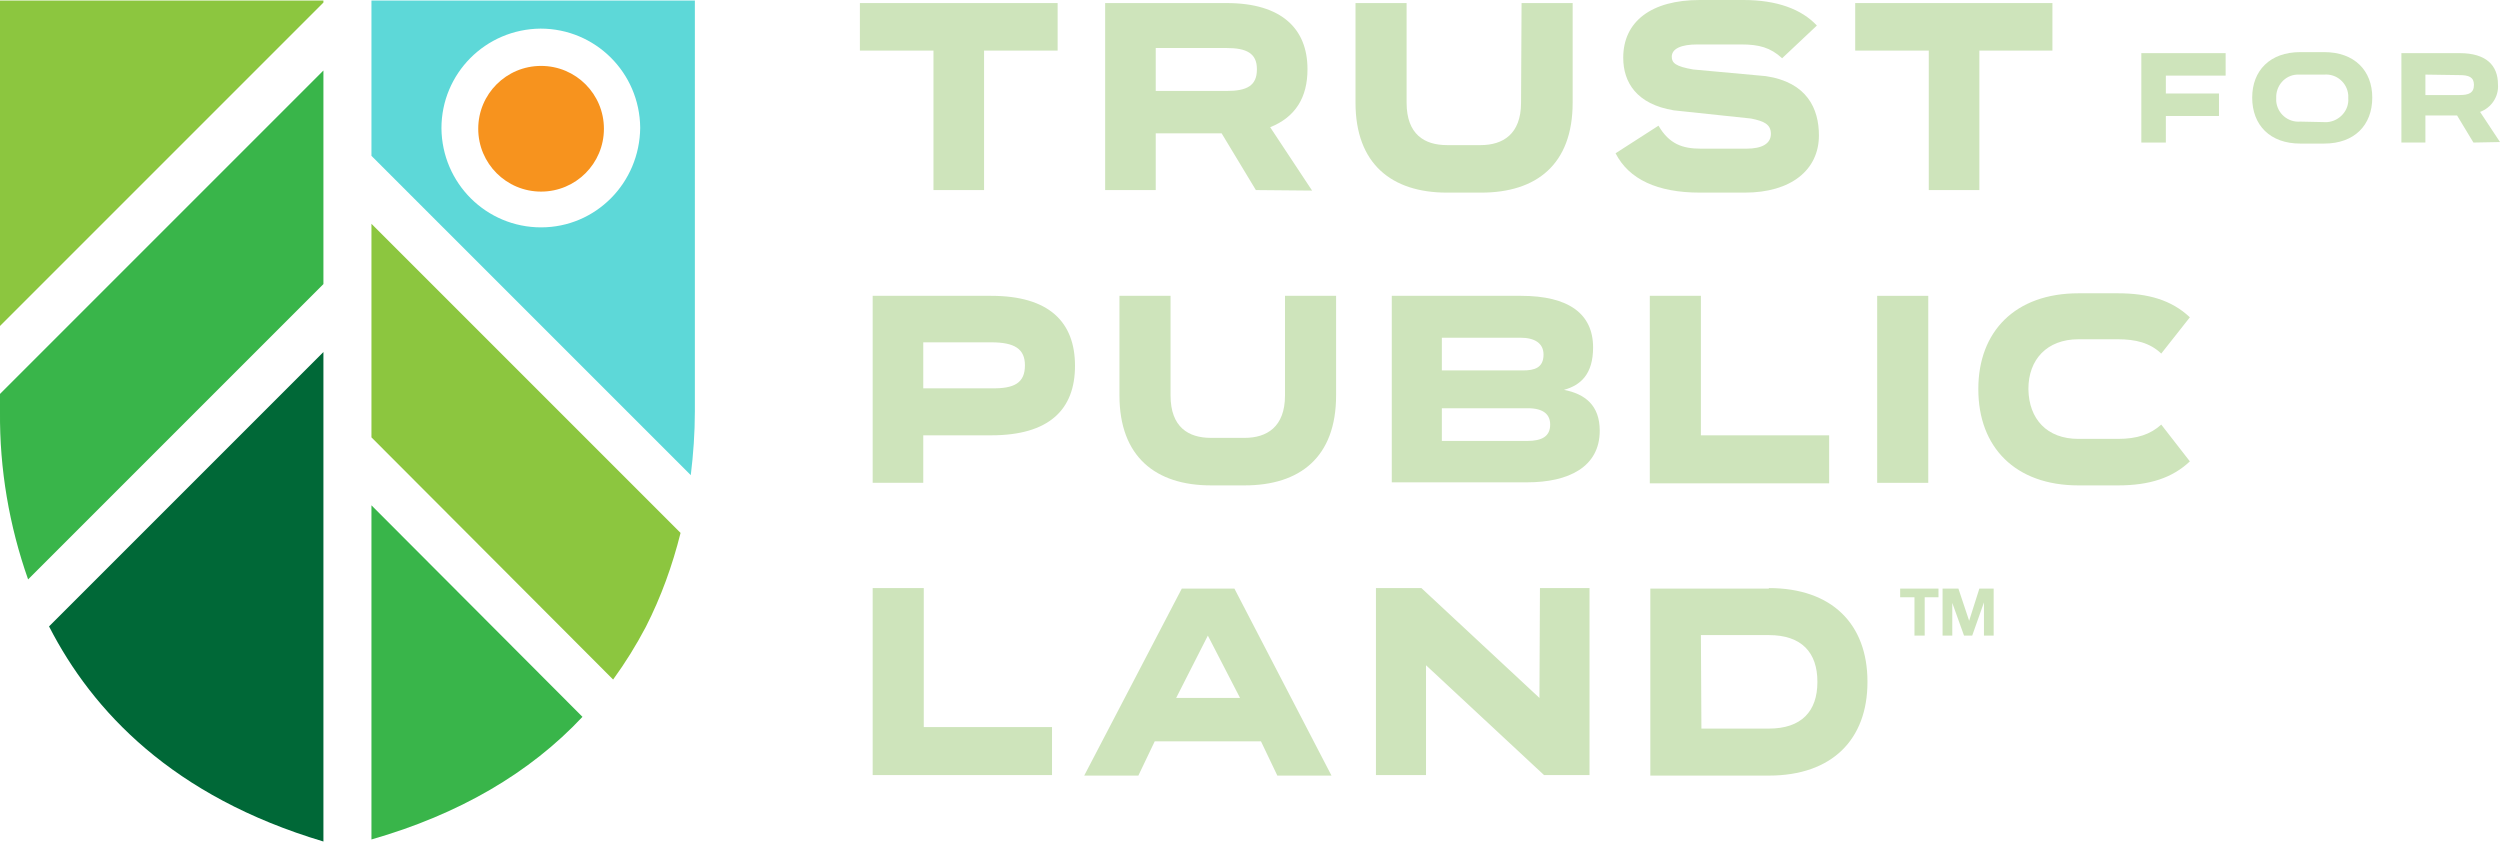
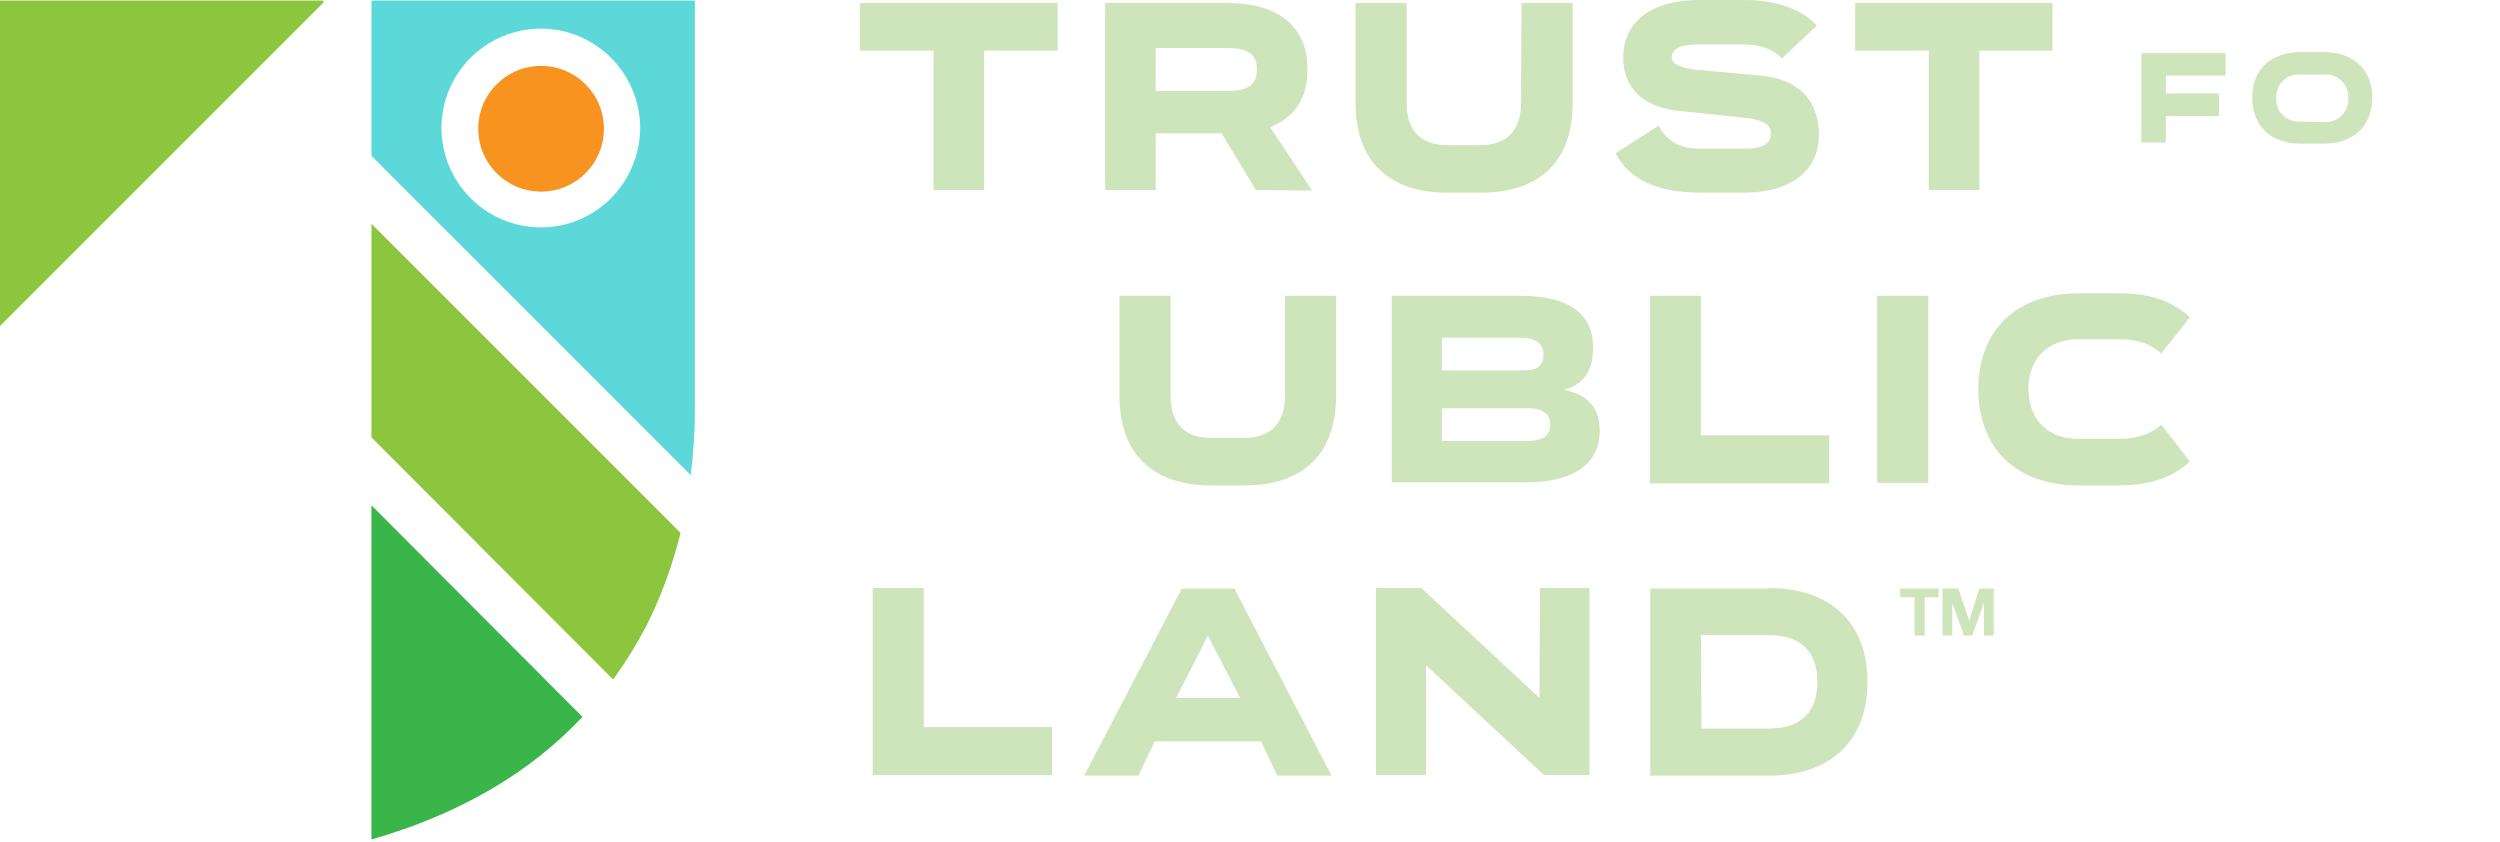
<svg xmlns="http://www.w3.org/2000/svg" id="Layer_1" x="0px" y="0px" viewBox="0 0 489.3 164.7" style="enable-background:new 0 0 489.3 164.7;" xml:space="preserve">
  <style type="text/css">	.st0{fill:#8CC63F;}	.st1{fill:#39B54A;}	.st2{fill:#5DD8D8;}	.st3{fill:#006837;}	.st4{fill:#CEE4BB;}	.st5{fill:#F7931E;}</style>
  <g>
    <path class="st0" d="M72.7,43.8v41.8L120,133c2.4-3.3,4.5-6.7,6.4-10.3c3-5.9,5.2-12,6.8-18.4L72.7,43.8z" />
    <path class="st1" d="M72.7,98.9v65.4c17.1-4.9,31-13,41.3-24L72.7,98.9z" />
    <path class="st2" d="M72.7,0.1v30.4L135.2,93c0.5-4.1,0.8-8.3,0.8-12.5V0.1H72.7z M105.9,44.5c-10.7,0-19.4-8.6-19.5-19.4  c0-10.7,8.6-19.4,19.4-19.5c10.7,0,19.4,8.6,19.5,19.4l0,0C125.2,35.8,116.6,44.5,105.9,44.5z" />
-     <path class="st1" d="M63.3,13.8L0,77.1v3.5c-0.1,11.2,1.8,22.3,5.5,32.8l57.8-57.8V13.8z" />
    <polygon class="st0" points="63.3,0.5 63.3,0.1 0,0.1 0,63.8  " />
-     <path class="st3" d="M63.3,164.7V68.9L9.6,122.6C18.1,139.2,33.8,155.9,63.3,164.7z" />
    <path class="st4" d="M207,0.6v9.3h-14.4v27.3h-9.9V9.9h-14.4V0.6H207z" />
    <path class="st4" d="M245.8,37.2l-6.7-11.1h-12.9v11.1h-9.9V0.6h23.8c10.8,0,15.8,5.1,15.8,12.9v0.1c0,5.4-2.3,9.3-7.3,11.3  l8.2,12.4L245.8,37.2L245.8,37.2z M226.2,9.4v8.4h13.9c3.9,0,5.9-1,5.9-4.2v-0.1c0-3.1-2.1-4.1-5.9-4.1H226.2z" />
    <path class="st4" d="M297.8,0.6h10v19.5c0,12.1-7.1,17.6-17.9,17.6h-6.7c-10.8,0-17.9-5.6-17.9-17.6V0.6h10v19.5  c0,6.2,3.5,8.3,7.9,8.3h6.6c4.3,0,7.9-2.1,7.9-8.3L297.8,0.6z" />
    <path class="st4" d="M348.8,11.4c-2.3-2.1-4.5-2.7-8-2.7h-8.6c-3.1,0-5,0.8-5,2.4c0,1.2,0.7,1.9,4.2,2.5l14.2,1.3  c8.1,1.2,10.4,6.4,10.4,11.6c0,6.8-5.5,11.2-14.5,11.2h-8.8c-8.3,0-13.9-2.6-16.5-7.7l8.4-5.4c2.1,3.6,4.7,4.5,8.3,4.5h8.9  c3.1,0,4.8-1,4.8-2.9c0-1.9-1.4-2.5-3.9-3l-15.1-1.6c-7.3-1.2-9.9-5.5-9.9-10.3c0-7.1,5.5-11.3,15-11.3h8.5c6.6,0,11.4,1.8,14.4,5  L348.8,11.4z" />
    <path class="st4" d="M401.7,0.6v9.3h-14.3v27.3h-9.9V9.9h-14.4V0.6H401.7z" />
-     <path class="st4" d="M194,57.9c11.3,0,16.4,5.1,16.4,13.7l0,0c0,8.6-5.1,13.6-16.4,13.6h-13.3v9.3h-9.9V57.9H194z M200.6,71.5  c0-3.2-2-4.5-6.6-4.5h-13.3v9H194C198.6,76.1,200.6,74.9,200.6,71.5L200.6,71.5z" />
    <path class="st4" d="M251.5,57.9h10v19.5c0,12.1-7.1,17.6-17.9,17.6H237c-10.8,0-17.9-5.6-17.9-17.6V57.9h10v19.5  c0,6.2,3.5,8.3,7.9,8.3h6.6c4.3,0,7.9-2.1,7.9-8.3V57.9z" />
    <path class="st4" d="M313.1,84.3c0,7.1-6.1,10.1-14.2,10.1h-26.5V57.9h25.3c9.3,0,14.1,3.5,14.1,10.1c0,5.2-2.4,7.4-5.7,8.3  C310.2,77.1,313.1,79.3,313.1,84.3z M282.2,66.1v6.4h15.9c2.2,0,4-0.5,4-3.1c0-2.2-1.7-3.3-4.5-3.3H282.2z M282.2,86.3h16.7  c2.9,0,4.5-0.9,4.5-3.2c0-1.9-1.2-3.2-4.4-3.2h-16.8L282.2,86.3L282.2,86.3z" />
    <path class="st4" d="M332.9,57.9v27.3H358v9.4h-35.1V57.9H332.9z" />
    <path class="st4" d="M367.4,94.5V57.9h10v36.6H367.4z" />
    <path class="st4" d="M423,69.2c-2.2-2.1-5-2.8-8.5-2.8h-7.7c-6.2,0-9.8,4-9.8,9.7v0.1c0.1,5.8,3.6,9.7,9.8,9.7h7.7  c3.8,0,6.4-0.9,8.5-2.8l5.6,7.2c-3.4,3.2-7.8,4.7-14.1,4.7h-7.7c-12.4,0-19.6-7.5-19.6-18.8v-0.1c0-11.2,7.2-18.7,19.6-18.7h7.7  c5.9,0,10.5,1.3,14.1,4.7L423,69.2z" />
    <path class="st4" d="M180.8,115.1v27.2h25.1v9.4h-35.1v-36.6C170.8,115.1,180.8,115.1,180.8,115.1z" />
    <path class="st4" d="M260.6,151.8H250l-3.2-6.7H226l-3.2,6.7h-10.6l19.1-36.6h10.3L260.6,151.8z M236.4,124.4l-6.2,12.2h12.5  L236.4,124.4z" />
    <path class="st4" d="M301.4,115.1h9.7v36.6h-8.9l-23.1-21.5v21.5h-9.8v-36.6h8.9l23.1,21.5L301.4,115.1L301.4,115.1z" />
    <path class="st4" d="M346.2,115.1c12.4,0,19.3,7.1,19.3,18.3v0.1c0,11.2-6.9,18.3-19.3,18.3H323v-36.6h23.2V115.1z M333,142.6h13.2  c6.4,0,9.5-3.4,9.5-9.1v-0.1c0-5.7-3.1-9.1-9.5-9.1h-13.3L333,142.6z" />
    <path class="st4" d="M454.9,10.2h-4.7c-5.9,0-9.4,3.6-9.4,8.9l0,0c0,5.4,3.5,9,9.4,9h4.7c5.9,0,9.4-3.6,9.4-9l0,0  C464.3,13.8,460.8,10.2,454.9,10.2z M450.2,23.8c-2.4,0.2-4.5-1.6-4.7-4c0-0.2,0-0.4,0-0.6l0,0c-0.1-2.4,1.7-4.5,4.1-4.6  c0.2,0,0.4,0,0.6,0h4.7c2.4-0.2,4.5,1.6,4.7,4c0,0.2,0,0.4,0,0.6l0,0c0.2,2.4-1.7,4.5-4.1,4.7c-0.2,0-0.4,0-0.6,0L450.2,23.8  L450.2,23.8z" />
-     <path class="st4" d="M484.1,27.9l-3.2-5.3h-6.2v5.3H470V10.4h11.4c5.2,0,7.5,2.4,7.5,6.1l0,0c0.2,2.4-1.3,4.6-3.5,5.4l3.9,5.9  L484.1,27.9z M474.7,14.6v4h6.7c1.8,0,2.8-0.4,2.8-2l0,0c0-1.5-1-1.9-2.8-1.9L474.7,14.6z" />
    <polygon class="st4" points="423.9,14.8 435.6,14.8 435.6,10.4 419.1,10.4 419.1,27.9 423.9,27.9 423.9,22.7 434.3,22.7   434.3,18.3 423.9,18.3 423.9,17.7  " />
    <path class="st5" d="M105.9,12.9c-6.8,0-12.3,5.5-12.3,12.3s5.5,12.3,12.3,12.3s12.3-5.5,12.3-12.3l0,0  C118.2,18.4,112.7,12.9,105.9,12.9z" />
    <g>
      <path class="st4" d="M379.4,115.2v1.7h-2.7v7.5h-2v-7.5h-2.8v-1.7C371.9,115.2,379.4,115.2,379.4,115.2z" />
      <path class="st4" d="M383.3,115.2l2.1,6.3l0,0l2-6.3h2.8v9.2h-1.9v-6.5l0,0l-2.3,6.5h-1.6l-2.3-6.4l0,0v6.4h-1.9v-9.2   C380.2,115.2,383.3,115.2,383.3,115.2z" />
    </g>
  </g>
</svg>